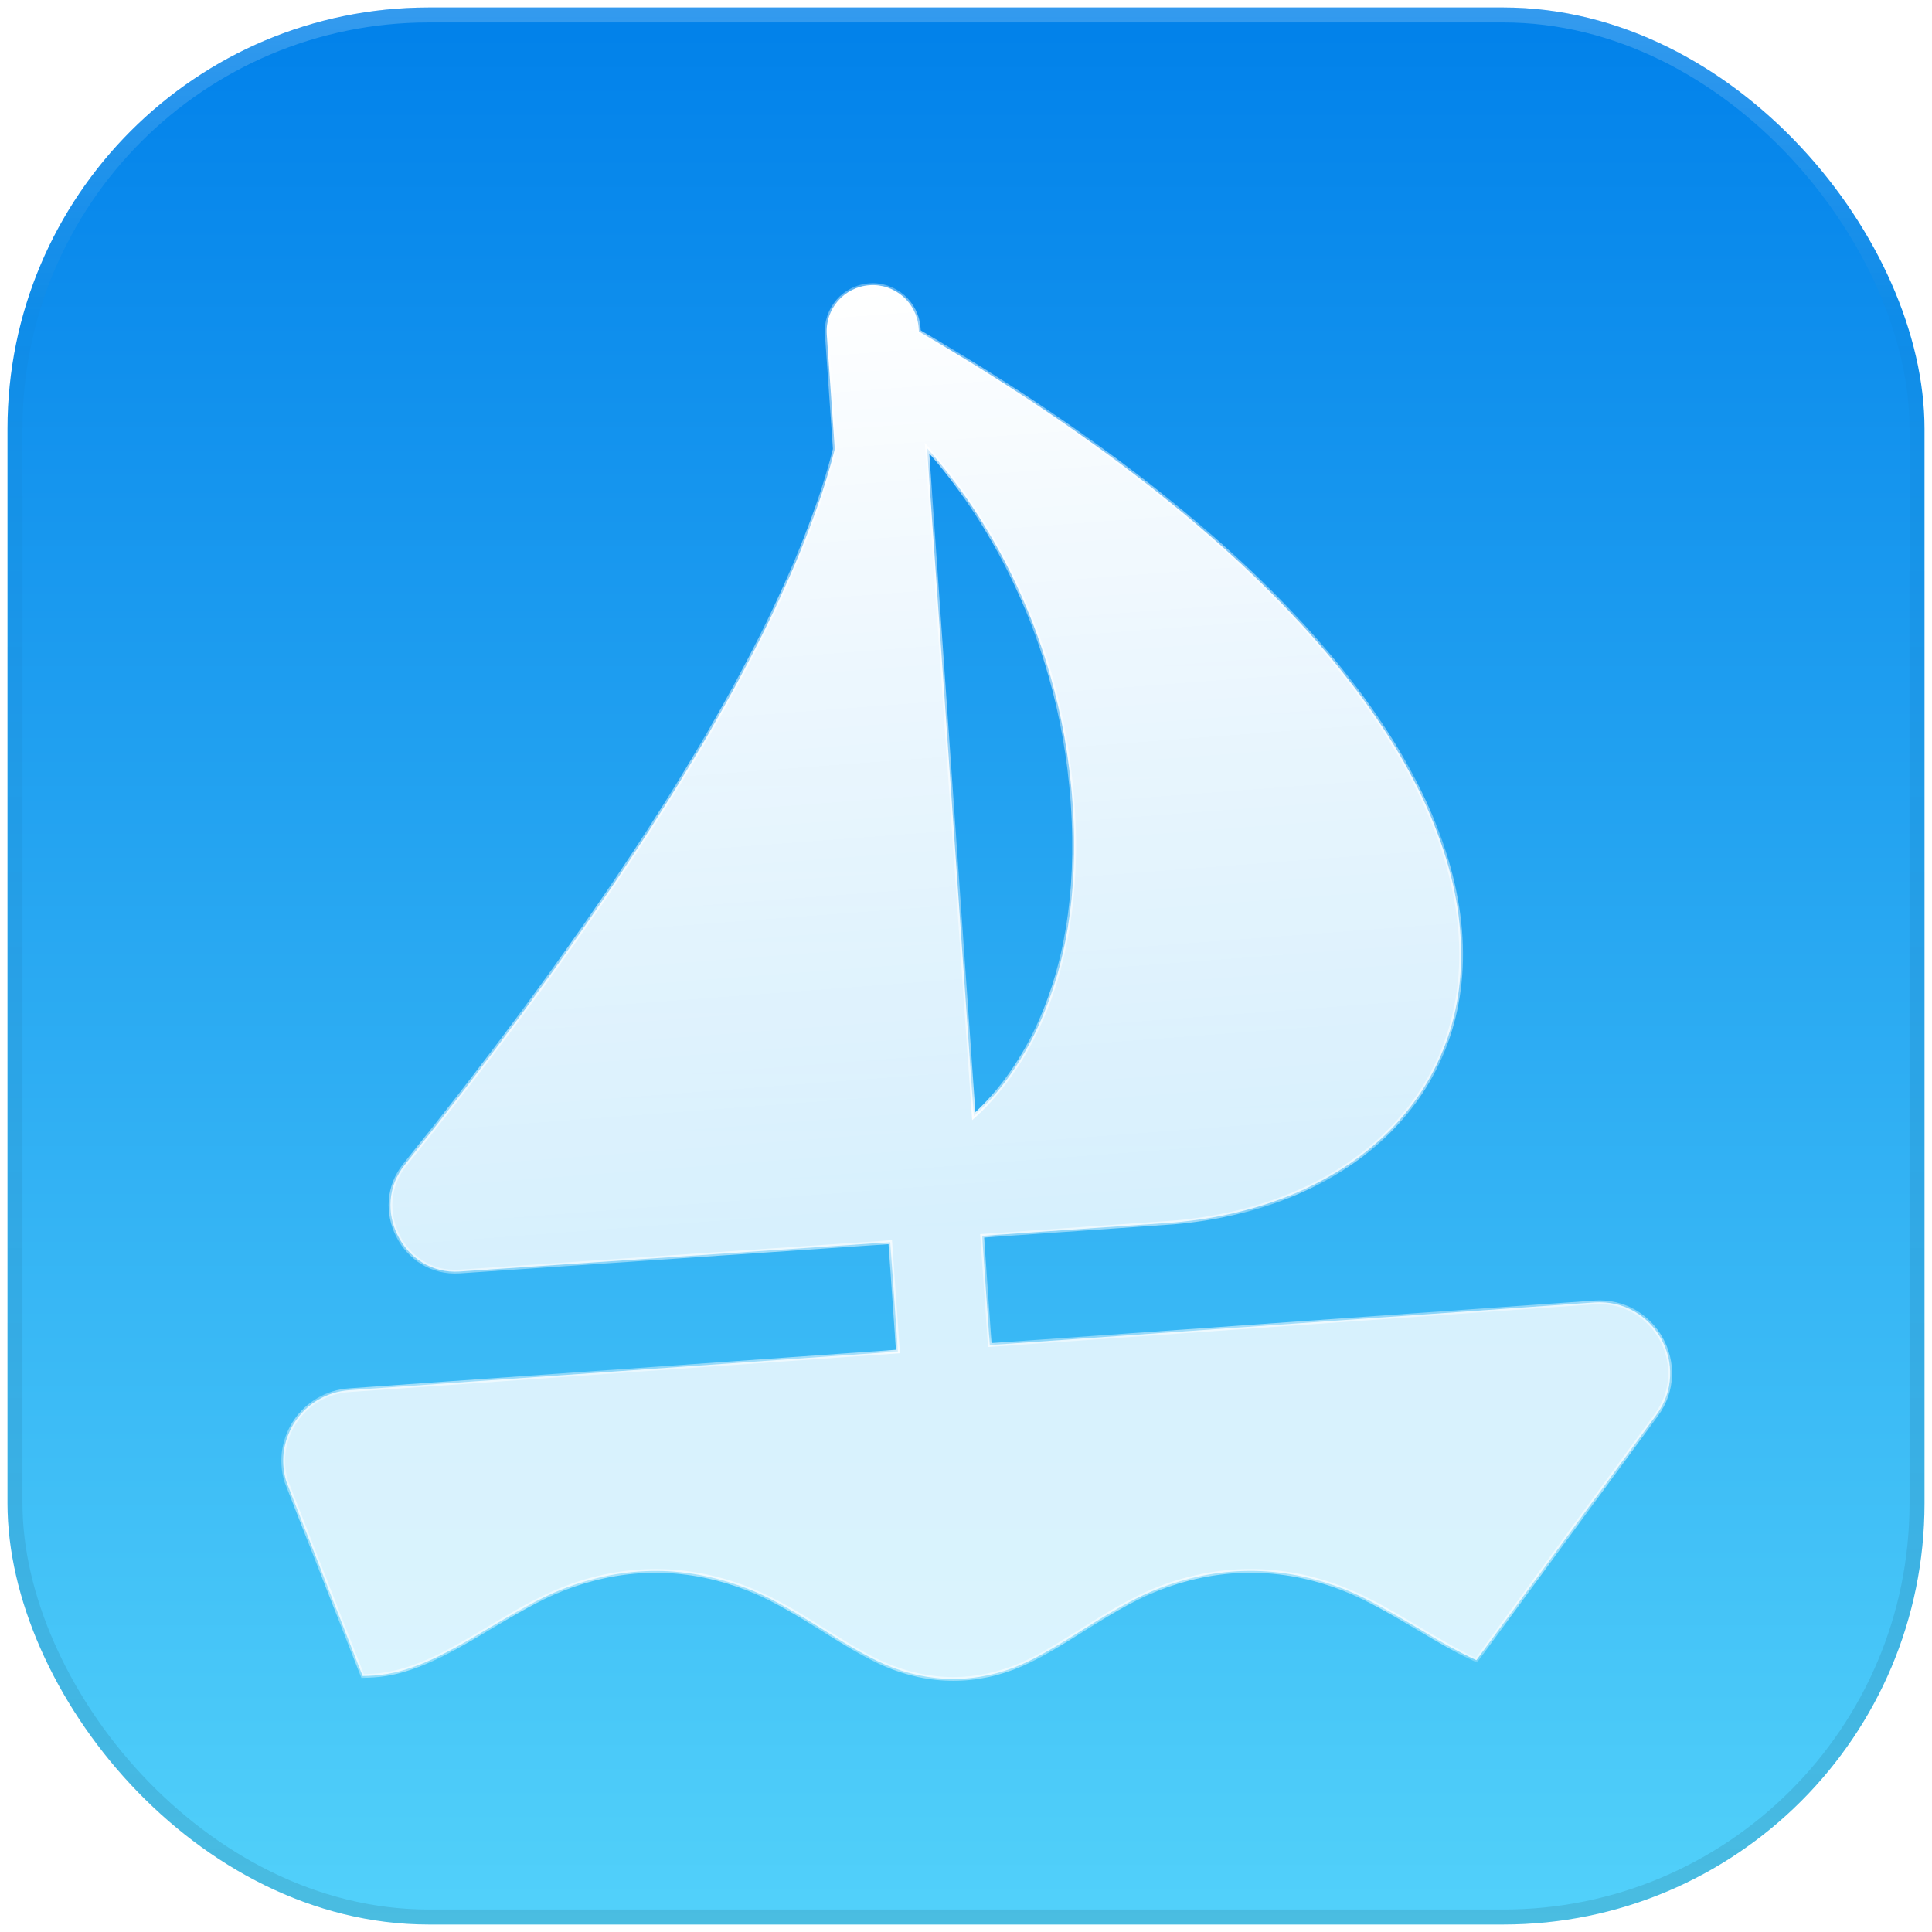
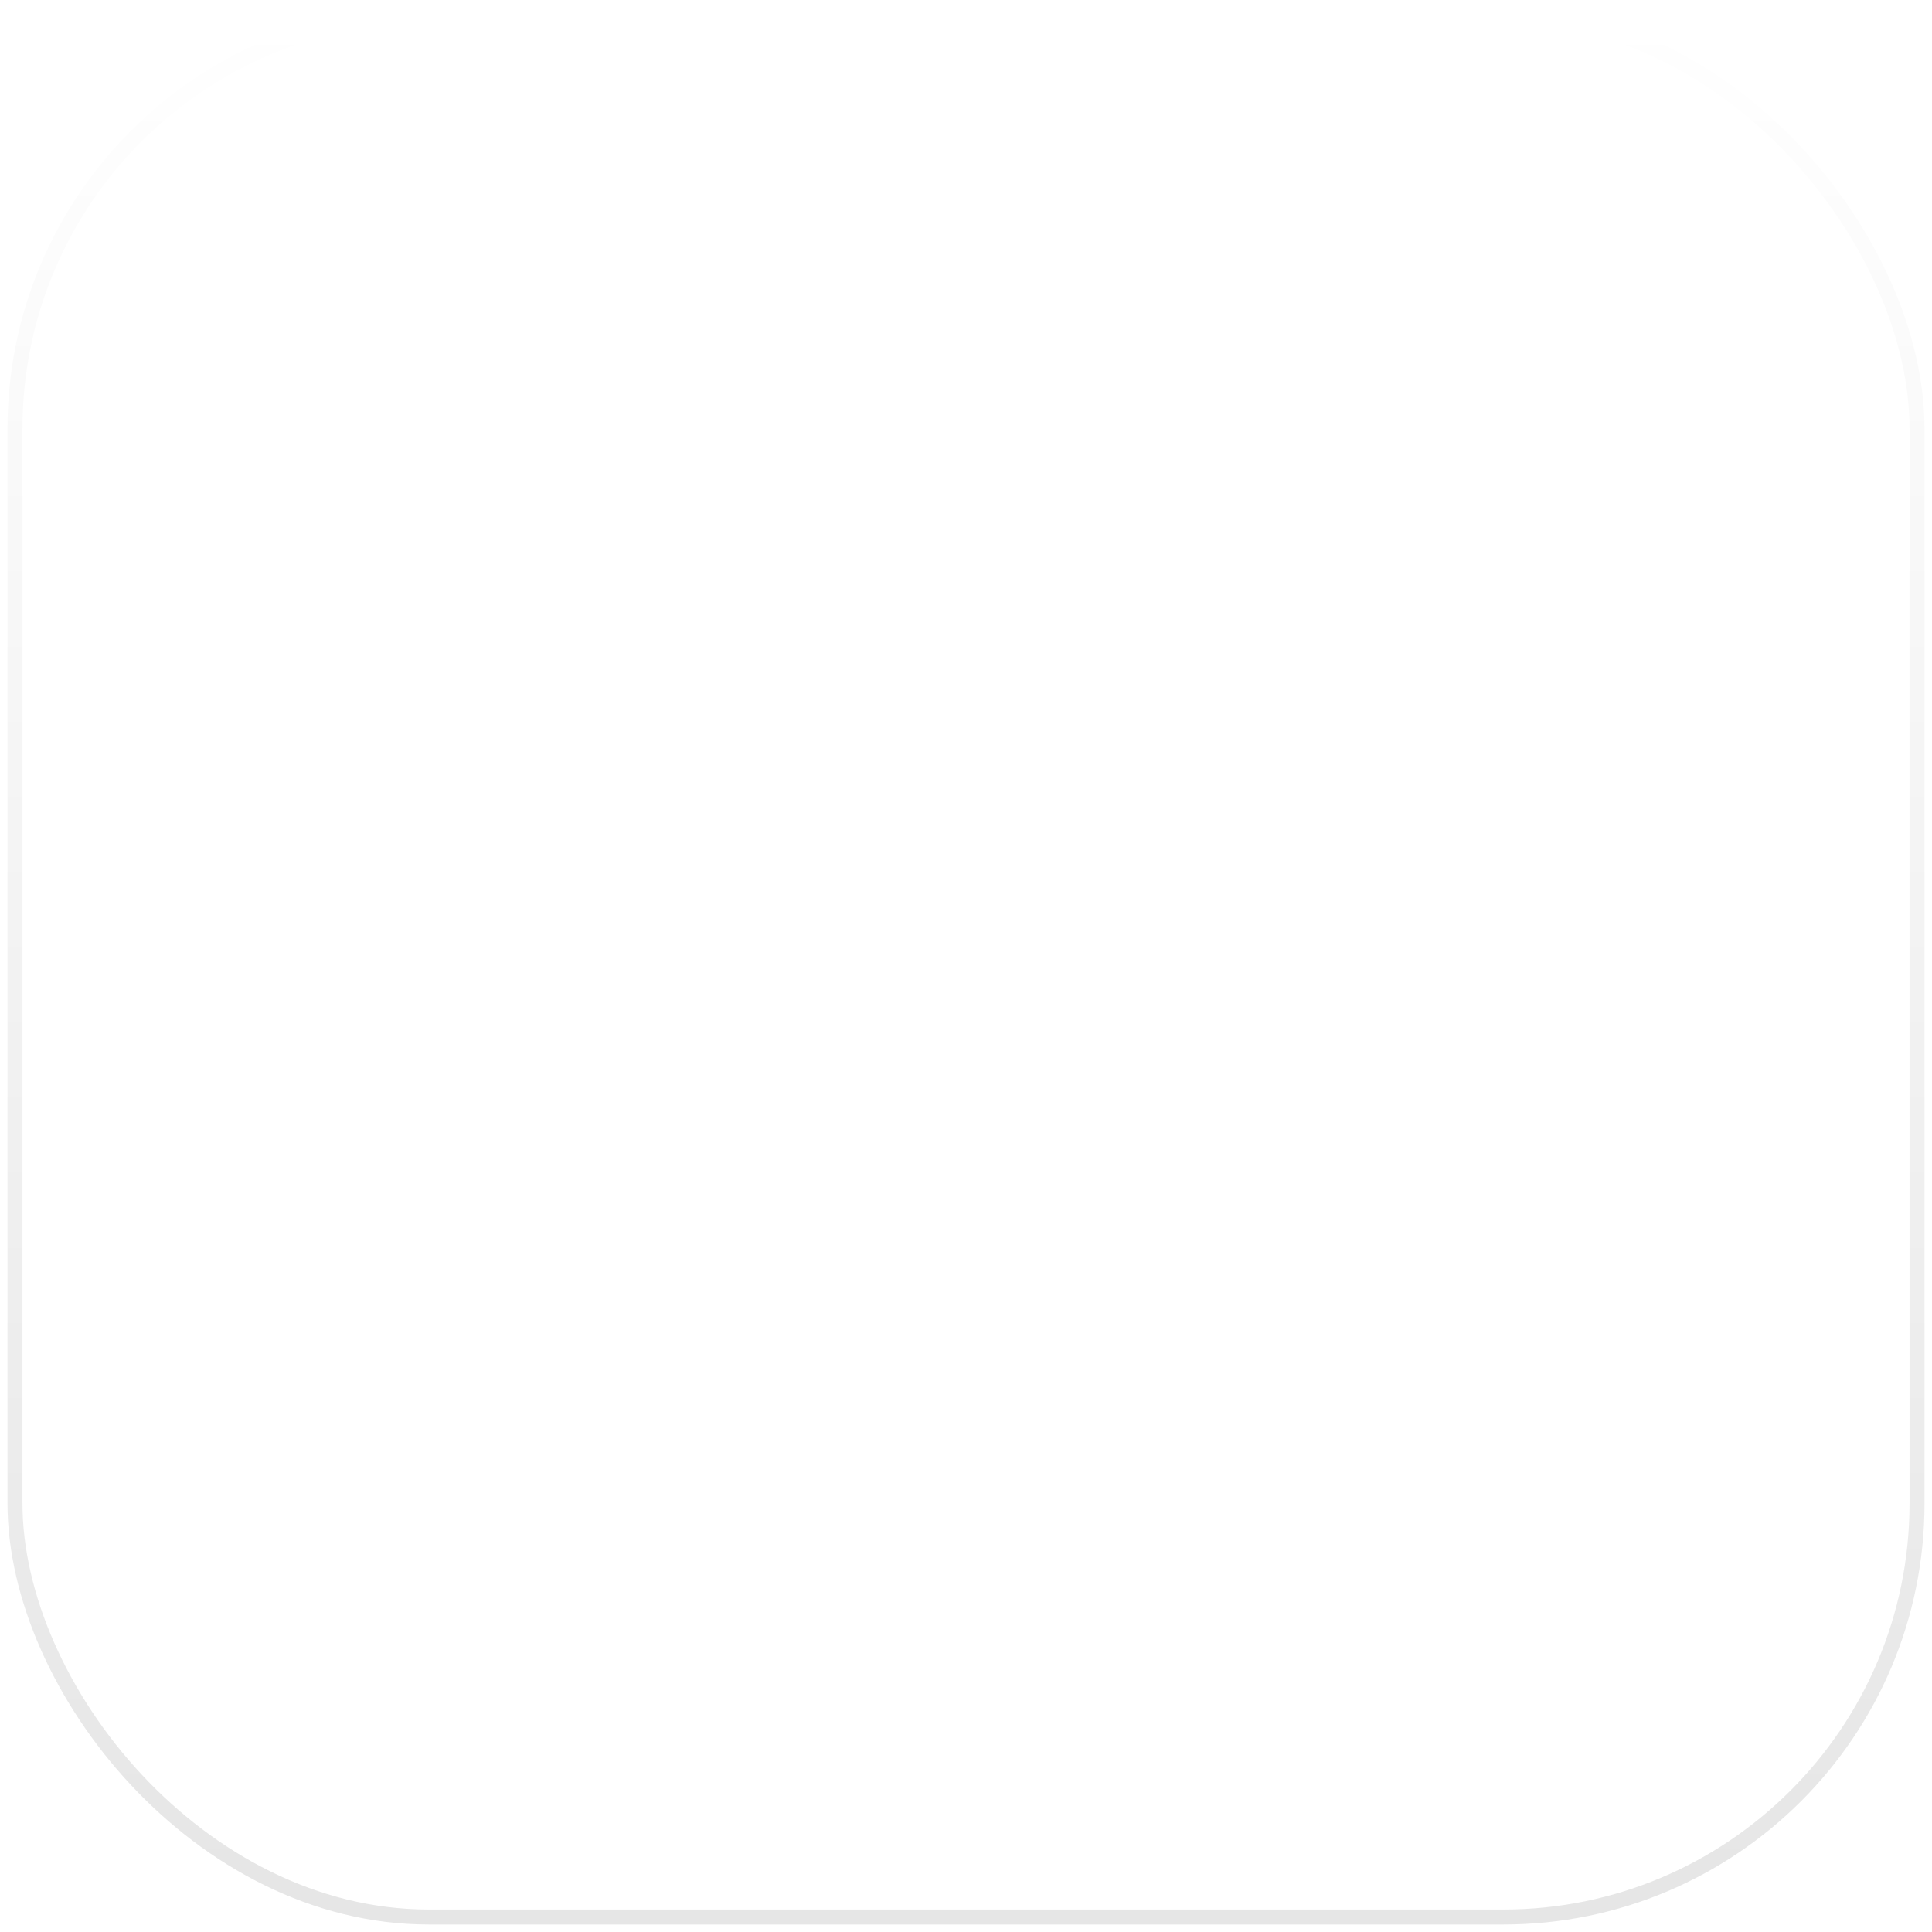
<svg xmlns="http://www.w3.org/2000/svg" fill="none" viewBox="1.25 0.75 64.5 64.5">
  <g filter="url(#filter0_d_214_21266)">
-     <rect x="1.5" y="1" width="64" height="64" rx="14.062" fill="url(#paint0_linear_214_21266)" />
    <rect x="1.75" y="1.25" width="63.5" height="63.5" rx="13.812" stroke="url(#paint1_linear_214_21266)" stroke-opacity="0.1" stroke-width="0.5" />
-     <rect x="1.75" y="1.25" width="63.5" height="63.5" rx="13.812" stroke="url(#paint2_linear_214_21266)" stroke-opacity="0.2" stroke-width="0.5" />
    <g style="mix-blend-mode:hard-light" filter="url(#filter1_ddiii_214_21266)">
      <mask id="path-3-inside-1_214_21266" fill="white">
-         <path fill-rule="evenodd" clip-rule="evenodd" d="M30.278 9.508C29.431 9.567 28.793 10.302 28.852 11.149L29.12 14.982C27.145 22.758 19.302 33.26 14.767 38.868C13.588 40.327 14.72 42.563 16.59 42.436L30.972 41.457L31.227 45.107L12.904 46.398C11.395 46.505 10.372 47.981 10.803 49.431L13.357 55.94C13.835 55.927 14.377 55.912 15.343 55.526C16.074 55.233 16.838 54.778 17.611 54.318L17.611 54.318C18.411 53.841 19.221 53.359 20.015 53.044C22.109 52.215 24.261 52.228 26.347 53.079C27.158 53.41 27.975 53.92 28.766 54.413L28.766 54.413C29.462 54.847 30.138 55.268 30.77 55.543C32.281 56.2 33.871 56.205 35.379 55.543C36.001 55.27 36.666 54.853 37.353 54.423L37.353 54.423L37.353 54.423L37.353 54.423C38.145 53.926 38.965 53.412 39.781 53.079C41.87 52.226 44.038 52.214 46.135 53.044C46.938 53.363 47.766 53.854 48.578 54.336L48.578 54.336C49.249 54.734 49.91 55.126 50.54 55.411L56.546 47.226C57.738 45.602 56.483 43.327 54.473 43.469L34.294 44.891L34.039 41.245L40.436 40.798C52.172 39.8 57.029 25.683 31.927 11.053L31.919 10.934C31.86 10.087 31.125 9.448 30.278 9.508ZM37.059 26.812C37.498 33.085 34.99 36.143 33.76 37.25L32.2 14.948C33.636 16.547 36.623 20.576 37.059 26.812Z" />
-       </mask>
-       <path fill-rule="evenodd" clip-rule="evenodd" d="M30.278 9.508C29.431 9.567 28.793 10.302 28.852 11.149L29.12 14.982C27.145 22.758 19.302 33.26 14.767 38.868C13.588 40.327 14.72 42.563 16.59 42.436L30.972 41.457L31.227 45.107L12.904 46.398C11.395 46.505 10.372 47.981 10.803 49.431L13.357 55.94C13.835 55.927 14.377 55.912 15.343 55.526C16.074 55.233 16.838 54.778 17.611 54.318L17.611 54.318C18.411 53.841 19.221 53.359 20.015 53.044C22.109 52.215 24.261 52.228 26.347 53.079C27.158 53.41 27.975 53.92 28.766 54.413L28.766 54.413C29.462 54.847 30.138 55.268 30.77 55.543C32.281 56.2 33.871 56.205 35.379 55.543C36.001 55.27 36.666 54.853 37.353 54.423L37.353 54.423L37.353 54.423L37.353 54.423C38.145 53.926 38.965 53.412 39.781 53.079C41.87 52.226 44.038 52.214 46.135 53.044C46.938 53.363 47.766 53.854 48.578 54.336L48.578 54.336C49.249 54.734 49.91 55.126 50.54 55.411L56.546 47.226C57.738 45.602 56.483 43.327 54.473 43.469L34.294 44.891L34.039 41.245L40.436 40.798C52.172 39.8 57.029 25.683 31.927 11.053L31.919 10.934C31.86 10.087 31.125 9.448 30.278 9.508ZM37.059 26.812C37.498 33.085 34.99 36.143 33.76 37.25L32.2 14.948C33.636 16.547 36.623 20.576 37.059 26.812Z" fill="url(#paint3_linear_214_21266)" />
-       <path d="M28.852 11.149L28.79 11.153V11.153L28.852 11.149ZM30.278 9.508L30.274 9.445L30.278 9.508ZM29.12 14.982L29.18 14.997L29.183 14.988L29.182 14.977L29.12 14.982ZM14.767 38.868L14.719 38.829H14.719L14.767 38.868ZM16.59 42.436L16.595 42.498L16.59 42.436ZM30.972 41.457L31.034 41.452L31.03 41.39L30.968 41.394L30.972 41.457ZM31.227 45.107L31.232 45.169L31.294 45.165L31.29 45.102L31.227 45.107ZM12.904 46.398L12.9 46.336L12.904 46.398ZM10.803 49.431L10.743 49.449L10.745 49.454L10.803 49.431ZM13.357 55.94L13.299 55.963L13.315 56.004L13.359 56.002L13.357 55.94ZM15.343 55.526L15.366 55.584H15.366L15.343 55.526ZM17.611 54.318L17.643 54.371L17.646 54.37L17.611 54.318ZM17.611 54.318L17.579 54.264L17.577 54.266L17.611 54.318ZM20.015 53.044L19.991 52.986L20.015 53.044ZM26.347 53.079L26.324 53.137L26.347 53.079ZM28.766 54.413L28.733 54.466L28.735 54.467L28.766 54.413ZM28.766 54.413L28.799 54.36L28.797 54.359L28.766 54.413ZM30.77 55.543L30.745 55.6L30.77 55.543ZM35.379 55.543L35.404 55.6L35.379 55.543ZM37.353 54.423L37.386 54.476L37.388 54.475L37.353 54.423ZM37.353 54.423L37.32 54.37L37.318 54.371L37.353 54.423ZM39.781 53.079L39.805 53.137H39.805L39.781 53.079ZM46.135 53.044L46.157 52.986L46.135 53.044ZM48.578 54.336L48.613 54.284L48.61 54.282L48.578 54.336ZM48.578 54.336L48.544 54.388L48.547 54.39L48.578 54.336ZM50.54 55.411L50.514 55.468L50.561 55.489L50.591 55.448L50.54 55.411ZM56.546 47.226L56.597 47.263L56.546 47.226ZM54.473 43.469L54.477 43.531L54.473 43.469ZM34.294 44.891L34.232 44.895L34.236 44.958L34.299 44.953L34.294 44.891ZM34.039 41.245L34.035 41.183L33.973 41.187L33.977 41.249L34.039 41.245ZM40.436 40.798L40.441 40.86L40.442 40.86L40.436 40.798ZM31.927 11.053L31.865 11.057L31.867 11.091L31.896 11.107L31.927 11.053ZM31.919 10.934L31.982 10.93V10.93L31.919 10.934ZM33.76 37.25L33.697 37.254L33.706 37.382L33.802 37.296L33.76 37.25ZM37.059 26.812L37.121 26.807L37.059 26.812ZM32.2 14.948L32.246 14.907L32.125 14.771L32.138 14.953L32.2 14.948ZM28.914 11.144C28.857 10.332 29.47 9.627 30.283 9.57L30.274 9.445C29.392 9.507 28.728 10.271 28.79 11.153L28.914 11.144ZM29.182 14.977L28.914 11.144L28.79 11.153L29.058 14.986L29.182 14.977ZM29.059 14.966C28.075 18.845 25.625 23.407 22.851 27.704C20.078 32 16.985 36.026 14.719 38.829L14.816 38.908C17.084 36.103 20.18 32.073 22.956 27.772C25.732 23.472 28.191 18.896 29.18 14.997L29.059 14.966ZM14.719 38.829C13.507 40.328 14.668 42.63 16.595 42.498L16.586 42.374C14.772 42.497 13.67 40.325 14.816 38.908L14.719 38.829ZM16.595 42.498L30.976 41.519L30.968 41.394L16.586 42.374L16.595 42.498ZM31.29 45.102L31.034 41.452L30.909 41.461L31.165 45.111L31.29 45.102ZM12.909 46.46L31.232 45.169L31.223 45.044L12.9 46.336L12.909 46.46ZM10.863 49.413C10.444 48.001 11.439 46.564 12.909 46.46L12.9 46.336C11.351 46.445 10.301 47.96 10.744 49.449L10.863 49.413ZM13.415 55.917L10.862 49.408L10.745 49.454L13.299 55.963L13.415 55.917ZM15.32 55.468C14.363 55.85 13.83 55.865 13.355 55.877L13.359 56.002C13.841 55.99 14.391 55.973 15.366 55.584L15.32 55.468ZM17.579 54.264C16.805 54.725 16.045 55.178 15.32 55.468L15.366 55.584C16.102 55.289 16.871 54.831 17.643 54.371L17.579 54.264ZM17.577 54.266L17.577 54.266L17.646 54.37L17.646 54.37L17.577 54.266ZM19.991 52.986C19.192 53.303 18.378 53.788 17.579 54.264L17.643 54.371C18.444 53.894 19.249 53.415 20.038 53.102L19.991 52.986ZM26.371 53.021C24.27 52.164 22.101 52.151 19.991 52.986L20.038 53.102C22.117 52.279 24.253 52.292 26.324 53.137L26.371 53.021ZM28.799 54.36C28.009 53.867 27.187 53.355 26.371 53.021L26.324 53.137C27.128 53.466 27.941 53.972 28.733 54.466L28.799 54.36ZM28.797 54.359L28.797 54.359L28.735 54.467L28.735 54.467L28.797 54.359ZM30.795 55.486C30.168 55.213 29.497 54.795 28.799 54.36L28.733 54.466C29.428 54.899 30.108 55.323 30.745 55.6L30.795 55.486ZM35.354 55.486C33.862 56.141 32.29 56.136 30.795 55.486L30.745 55.6C32.272 56.265 33.88 56.27 35.404 55.6L35.354 55.486ZM37.32 54.37C36.631 54.801 35.97 55.215 35.354 55.486L35.404 55.6C36.031 55.325 36.7 54.906 37.386 54.476L37.32 54.37ZM37.318 54.371L37.318 54.371L37.388 54.475L37.388 54.475L37.318 54.371ZM37.318 54.371L37.318 54.371L37.388 54.475L37.388 54.475L37.318 54.371ZM37.318 54.371L37.318 54.371L37.388 54.475L37.388 54.475L37.318 54.371ZM39.757 53.021C38.936 53.357 38.11 53.874 37.32 54.37L37.386 54.476C38.179 53.979 38.995 53.468 39.805 53.137L39.757 53.021ZM46.157 52.986C44.046 52.15 41.862 52.163 39.757 53.021L39.805 53.137C41.879 52.29 44.03 52.278 46.111 53.102L46.157 52.986ZM48.61 54.282C47.798 53.801 46.967 53.307 46.157 52.986L46.111 53.102C46.91 53.419 47.733 53.907 48.547 54.39L48.61 54.282ZM48.613 54.284L48.613 54.284L48.544 54.388L48.544 54.388L48.613 54.284ZM50.566 55.354C49.94 55.071 49.282 54.681 48.61 54.282L48.547 54.39C49.216 54.788 49.88 55.182 50.514 55.468L50.566 55.354ZM56.496 47.189L50.49 55.374L50.591 55.448L56.597 47.263L56.496 47.189ZM54.477 43.531C56.434 43.393 57.656 45.608 56.496 47.189L56.597 47.263C57.82 45.596 56.531 43.261 54.468 43.406L54.477 43.531ZM34.299 44.953L54.477 43.531L54.468 43.406L34.29 44.828L34.299 44.953ZM33.977 41.249L34.232 44.895L34.357 44.886L34.102 41.241L33.977 41.249ZM40.432 40.735L34.035 41.183L34.044 41.307L40.441 40.86L40.432 40.735ZM31.896 11.107C44.442 18.419 49.48 25.592 49.934 31.043C50.16 33.766 49.244 36.063 47.544 37.742C45.843 39.422 43.353 40.487 40.431 40.736L40.442 40.86C43.387 40.61 45.906 39.535 47.632 37.831C49.358 36.126 50.288 33.792 50.058 31.032C49.599 25.518 44.514 18.317 31.959 10.999L31.896 11.107ZM31.857 10.938L31.865 11.057L31.99 11.049L31.982 10.93L31.857 10.938ZM30.283 9.57C31.095 9.513 31.8 10.126 31.857 10.938L31.982 10.93C31.92 10.048 31.155 9.384 30.274 9.445L30.283 9.57ZM33.802 37.296C35.044 36.178 37.562 33.102 37.121 26.807L36.997 26.816C37.434 33.068 34.935 36.108 33.718 37.203L33.802 37.296ZM32.138 14.953L33.697 37.254L33.822 37.245L32.262 14.944L32.138 14.953ZM37.121 26.807C36.684 20.553 33.688 16.511 32.246 14.907L32.154 14.99C33.584 16.582 36.562 20.599 36.997 26.816L37.121 26.807Z" fill="white" style="mix-blend-mode:overlay" mask="url(#path-3-inside-1_214_21266)" />
+         </mask>
    </g>
  </g>
  <defs>
    <filter id="filter0_d_214_21266" x="0.5" y="0" width="66" height="66" filterUnits="userSpaceOnUse" color-interpolation-filters="sRGB">
      <feFlood flood-opacity="0" result="BackgroundImageFix" />
      <feColorMatrix in="SourceAlpha" type="matrix" values="0 0 0 0 0 0 0 0 0 0 0 0 0 0 0 0 0 0 127 0" result="hardAlpha" />
      <feOffset />
      <feGaussianBlur stdDeviation="0.5" />
      <feComposite in2="hardAlpha" operator="out" />
      <feColorMatrix type="matrix" values="0 0 0 0 0 0 0 0 0 0 0 0 0 0 0 0 0 0 0.25 0" />
      <feBlend mode="normal" in2="BackgroundImageFix" result="effect1_dropShadow_214_21266" />
      <feBlend mode="normal" in="SourceGraphic" in2="effect1_dropShadow_214_21266" result="shape" />
    </filter>
    <filter id="filter1_ddiii_214_21266" x="6.649" y="5.449" width="54.416" height="54.645" filterUnits="userSpaceOnUse" color-interpolation-filters="sRGB">
      <feFlood flood-opacity="0" result="BackgroundImageFix" />
      <feColorMatrix in="SourceAlpha" type="matrix" values="0 0 0 0 0 0 0 0 0 0 0 0 0 0 0 0 0 0 127 0" result="hardAlpha" />
      <feOffset dy="0.676" />
      <feGaussianBlur stdDeviation="0.676" />
      <feColorMatrix type="matrix" values="0 0 0 0 0 0 0 0 0 0 0 0 0 0 0 0 0 0 0.2 0" />
      <feBlend mode="normal" in2="BackgroundImageFix" result="effect1_dropShadow_214_21266" />
      <feColorMatrix in="SourceAlpha" type="matrix" values="0 0 0 0 0 0 0 0 0 0 0 0 0 0 0 0 0 0 127 0" result="hardAlpha" />
      <feOffset />
      <feGaussianBlur stdDeviation="2.028" />
      <feColorMatrix type="matrix" values="0 0 0 0 0.118 0 0 0 0 0.243 0 0 0 0 0.494 0 0 0 0.2 0" />
      <feBlend mode="normal" in2="effect1_dropShadow_214_21266" result="effect2_dropShadow_214_21266" />
      <feBlend mode="normal" in="SourceGraphic" in2="effect2_dropShadow_214_21266" result="shape" />
      <feColorMatrix in="SourceAlpha" type="matrix" values="0 0 0 0 0 0 0 0 0 0 0 0 0 0 0 0 0 0 127 0" result="hardAlpha" />
      <feOffset />
      <feGaussianBlur stdDeviation="1.352" />
      <feComposite in2="hardAlpha" operator="arithmetic" k2="-1" k3="1" />
      <feColorMatrix type="matrix" values="0 0 0 0 1 0 0 0 0 1 0 0 0 0 1 0 0 0 0.25 0" />
      <feBlend mode="normal" in2="shape" result="effect3_innerShadow_214_21266" />
      <feColorMatrix in="SourceAlpha" type="matrix" values="0 0 0 0 0 0 0 0 0 0 0 0 0 0 0 0 0 0 127 0" result="hardAlpha" />
      <feOffset dy="0.676" />
      <feGaussianBlur stdDeviation="0.338" />
      <feComposite in2="hardAlpha" operator="arithmetic" k2="-1" k3="1" />
      <feColorMatrix type="matrix" values="0 0 0 0 1 0 0 0 0 1 0 0 0 0 1 0 0 0 0.35 0" />
      <feBlend mode="normal" in2="effect3_innerShadow_214_21266" result="effect4_innerShadow_214_21266" />
      <feColorMatrix in="SourceAlpha" type="matrix" values="0 0 0 0 0 0 0 0 0 0 0 0 0 0 0 0 0 0 127 0" result="hardAlpha" />
      <feOffset dy="-0.588" />
      <feGaussianBlur stdDeviation="0.525" />
      <feComposite in2="hardAlpha" operator="arithmetic" k2="-1" k3="1" />
      <feColorMatrix type="matrix" values="0 0 0 0 0 0 0 0 0 0 0 0 0 0 0 0 0 0 0.2 0" />
      <feBlend mode="normal" in2="effect4_innerShadow_214_21266" result="effect5_innerShadow_214_21266" />
    </filter>
    <linearGradient id="paint0_linear_214_21266" x1="33.5" y1="1" x2="33.5" y2="65" gradientUnits="userSpaceOnUse">
      <stop stop-color="#0181EA" />
      <stop offset="1" stop-color="#52D1FA" />
    </linearGradient>
    <linearGradient id="paint1_linear_214_21266" x1="33.5" y1="1" x2="33.5" y2="65" gradientUnits="userSpaceOnUse">
      <stop stop-opacity="0" />
      <stop offset="1" />
    </linearGradient>
    <linearGradient id="paint2_linear_214_21266" x1="33.5" y1="1" x2="33.5" y2="11.375" gradientUnits="userSpaceOnUse">
      <stop stop-color="white" />
      <stop offset="1" stop-color="white" stop-opacity="0" />
    </linearGradient>
    <linearGradient id="paint3_linear_214_21266" x1="31.501" y1="9.491" x2="33.876" y2="41.023" gradientUnits="userSpaceOnUse">
      <stop stop-color="white" />
      <stop offset="1" stop-color="white" stop-opacity="0.8" />
    </linearGradient>
  </defs>
</svg>